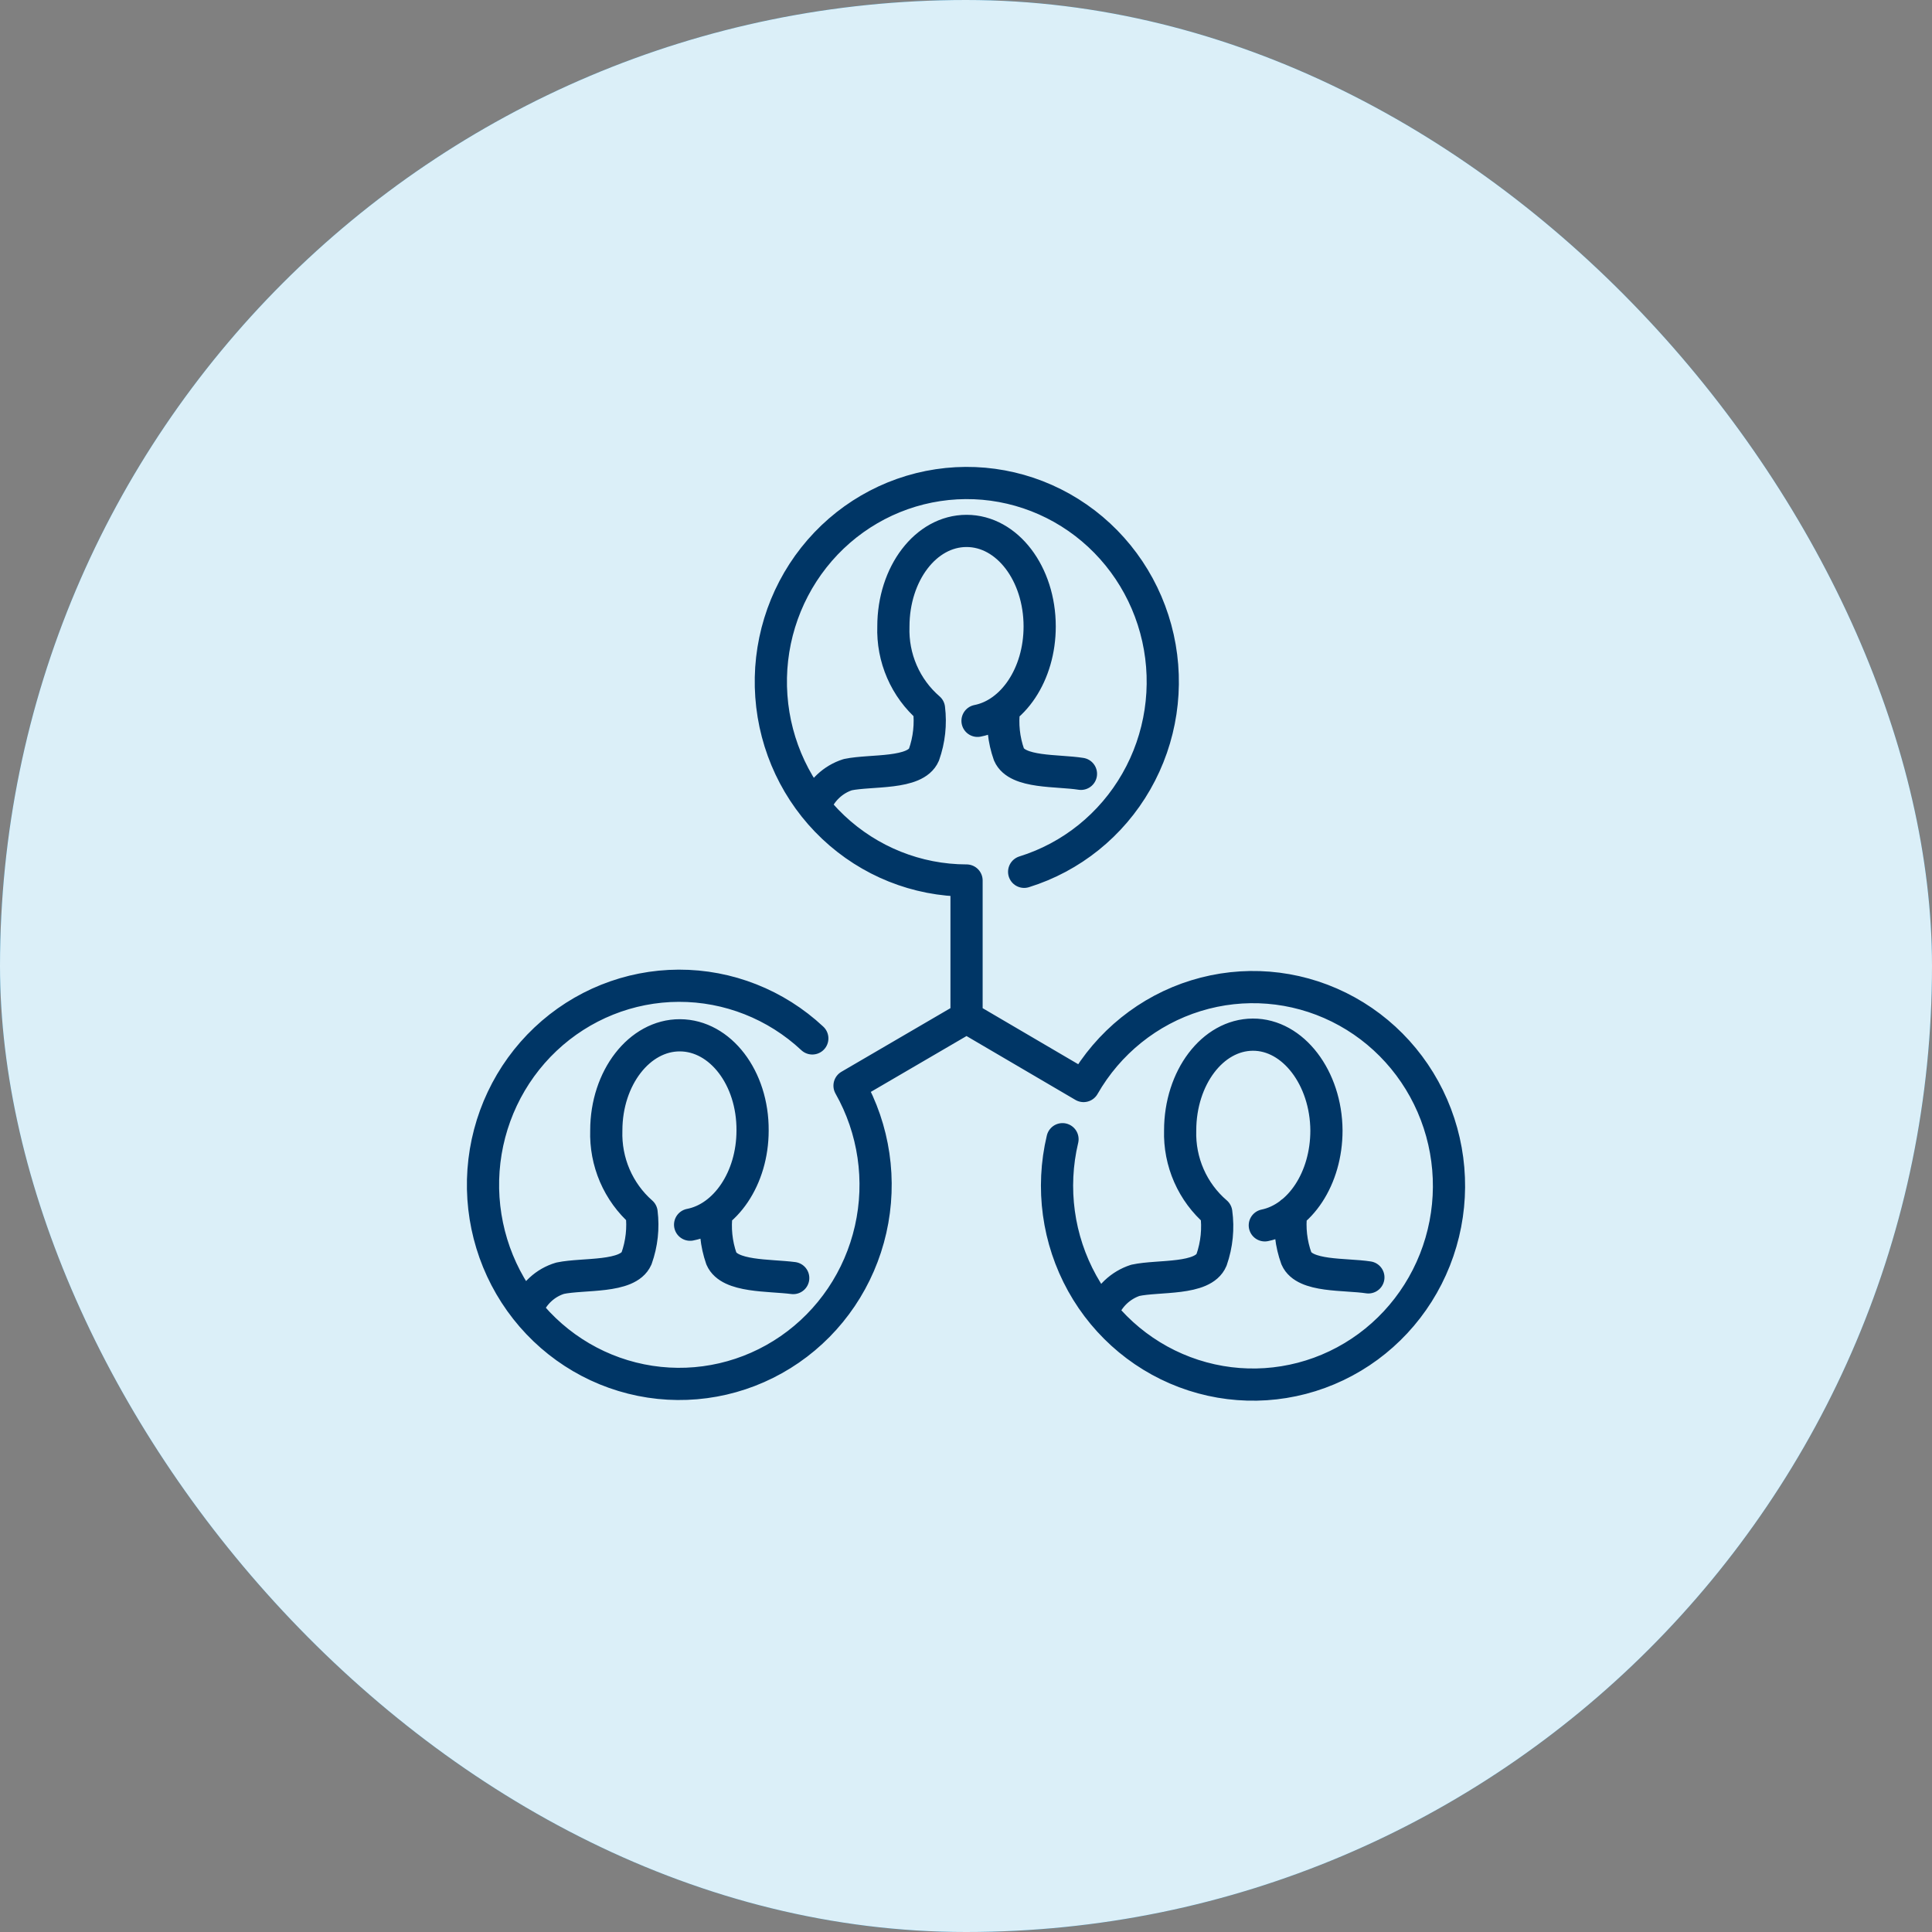
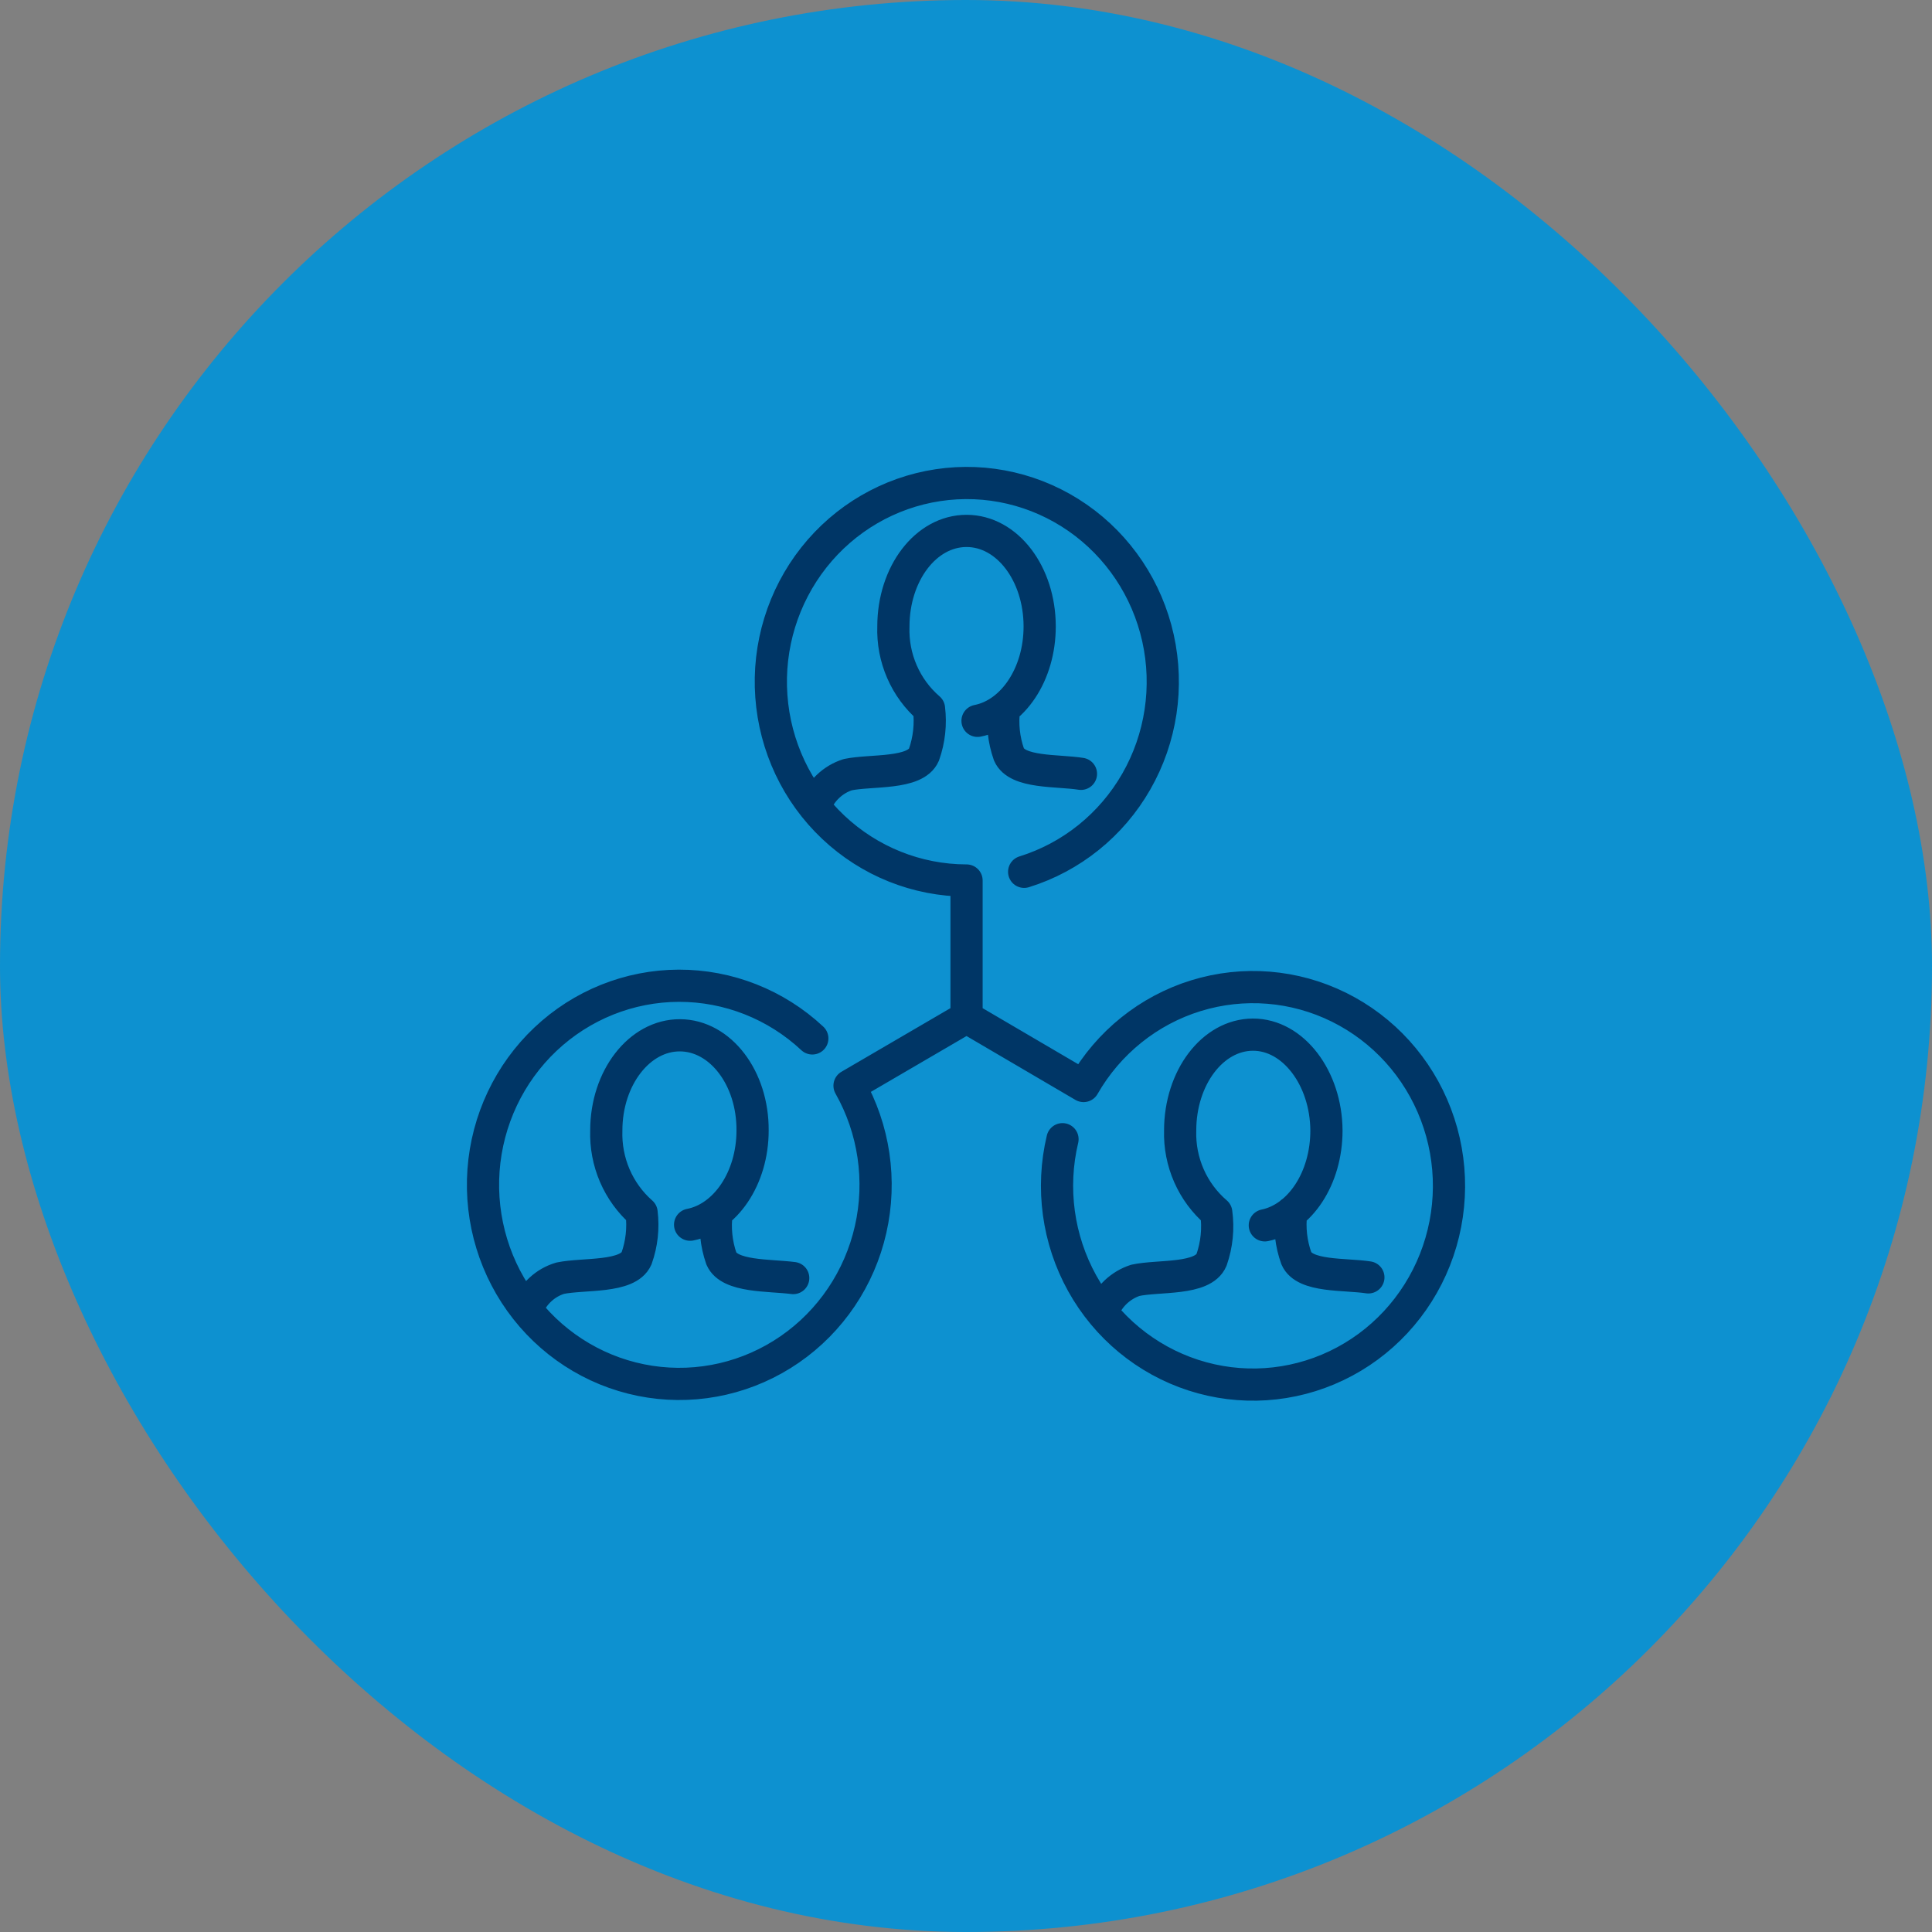
<svg xmlns="http://www.w3.org/2000/svg" width="60" height="60" viewBox="0 0 60 60" fill="none">
  <rect x="0" y="0" width="60" height="60" fill="#808080" stroke="none" />
  <rect width="60" height="60" rx="30" fill="#0D91D0" />
-   <rect width="60" height="60" rx="30" fill="white" fill-opacity="0.85" />
  <path d="M30.017 31.596V27.345M30.017 31.596L33.651 33.727C34.423 32.378 35.67 31.376 37.142 30.922C38.614 30.468 40.2 30.596 41.582 31.28C42.965 31.964 44.04 33.153 44.593 34.609C45.146 36.064 45.135 37.678 44.562 39.126C43.989 40.574 42.898 41.748 41.506 42.412C40.114 43.077 38.526 43.182 37.061 42.707C35.596 42.232 34.362 41.213 33.608 39.853C32.855 38.493 32.636 36.895 32.997 35.379M30.017 31.596L26.383 33.717C27.148 35.068 27.382 36.663 27.038 38.181C26.694 39.7 25.797 41.031 24.527 41.907C23.257 42.784 21.707 43.142 20.188 42.91C18.668 42.678 17.291 41.872 16.333 40.655C15.374 39.437 14.904 37.897 15.016 36.343C15.129 34.789 15.816 33.335 16.94 32.273C18.064 31.211 19.542 30.618 21.079 30.613C22.615 30.609 24.097 31.193 25.227 32.249M25.323 25.006C25.41 24.782 25.546 24.581 25.72 24.417C25.894 24.253 26.101 24.13 26.328 24.058C27.056 23.905 28.428 24.058 28.695 23.436C28.857 22.977 28.91 22.487 28.851 22.003C28.489 21.691 28.201 21.299 28.01 20.858C27.818 20.416 27.728 19.937 27.745 19.455C27.745 17.819 28.75 16.488 30.017 16.488C31.283 16.488 32.288 17.819 32.288 19.455C32.288 20.943 31.454 22.172 30.358 22.386M31.183 22.003C31.121 22.485 31.172 22.974 31.334 23.431C31.59 24.017 32.841 23.915 33.57 24.032M30.012 27.345C28.476 27.342 26.999 26.75 25.875 25.688C24.752 24.627 24.066 23.174 23.955 21.62C23.843 20.067 24.315 18.529 25.275 17.313C26.235 16.098 27.612 15.296 29.131 15.067C30.65 14.838 32.198 15.2 33.465 16.08C34.732 16.96 35.624 18.294 35.962 19.813C36.3 21.332 36.06 22.924 35.289 24.271C34.519 25.618 33.274 26.619 31.806 27.075M34.254 40.715C34.342 40.491 34.477 40.289 34.651 40.124C34.825 39.96 35.032 39.836 35.259 39.762C35.983 39.604 37.36 39.762 37.626 39.125C37.79 38.654 37.84 38.151 37.772 37.657C37.408 37.345 37.118 36.954 36.924 36.513C36.73 36.072 36.636 35.591 36.651 35.108C36.651 33.472 37.656 32.137 38.908 32.132C40.159 32.127 41.184 33.477 41.194 35.108C41.194 36.597 40.37 37.83 39.28 38.054M40.099 37.657C40.04 38.137 40.095 38.625 40.26 39.079C40.516 39.665 41.767 39.558 42.496 39.67M16.381 40.634C16.47 40.41 16.607 40.209 16.783 40.047C16.959 39.884 17.168 39.764 17.397 39.696C18.125 39.543 19.497 39.696 19.769 39.079C19.931 38.624 19.984 38.137 19.925 37.657C19.566 37.342 19.282 36.949 19.092 36.508C18.903 36.068 18.813 35.589 18.829 35.108C18.829 33.472 19.859 32.147 21.116 32.152C22.372 32.157 23.383 33.477 23.372 35.108C23.372 36.597 22.523 37.825 21.432 38.034M22.257 37.657C22.193 38.138 22.243 38.627 22.402 39.084C22.654 39.665 23.885 39.594 24.634 39.691" stroke="#003666" stroke-linecap="round" stroke-linejoin="round" />
</svg>